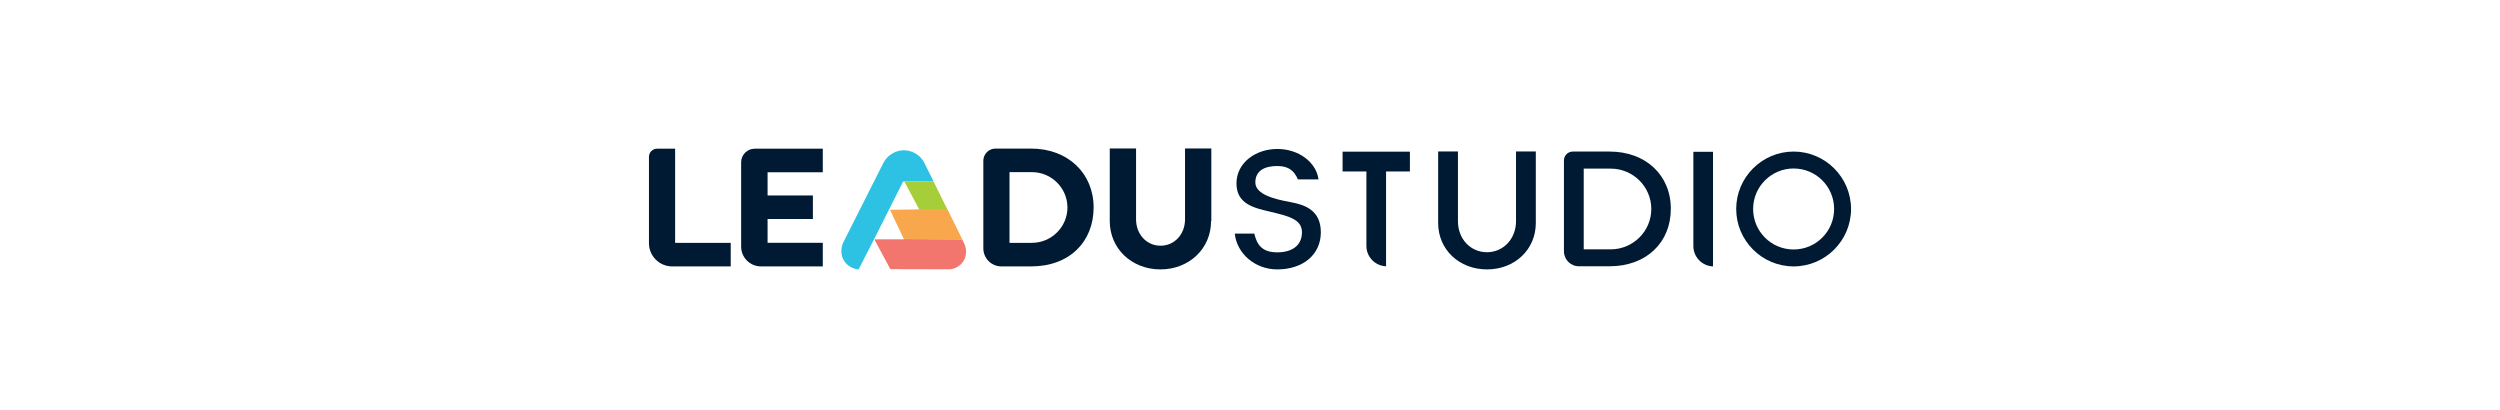
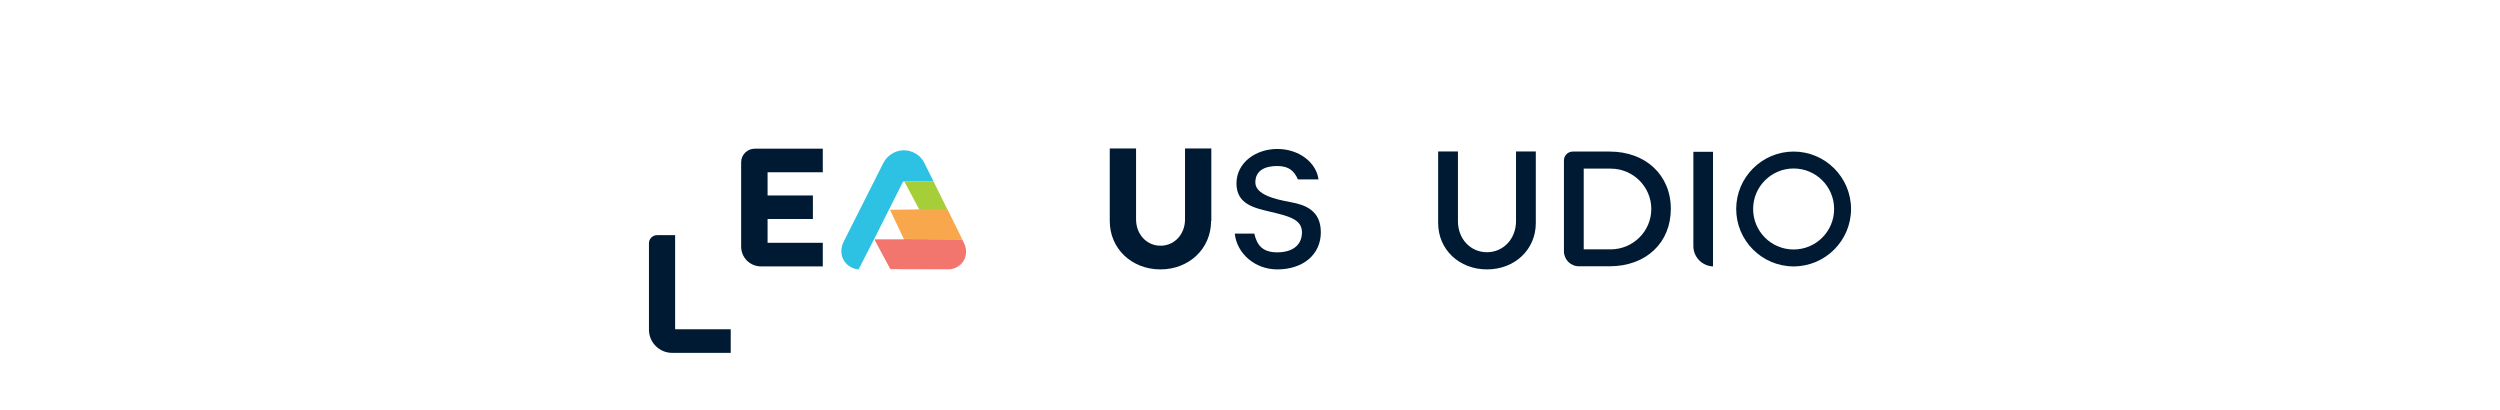
<svg xmlns="http://www.w3.org/2000/svg" id="Layer_1" viewBox="0 0 1920 314.5">
  <defs>
    <style>      .st0 {        fill: #001a33;      }      .st1 {        fill: #2dc2e3;      }      .st2 {        fill: #a6ce38;      }      .st3 {        fill: #f9a74d;      }      .st4 {        fill: #f2756e;      }    </style>
  </defs>
-   <path class="st0" d="M498.4,186.8v-66.4c0-3.4,2.8-6.2,6.2-6.2h13.9v72.3h42.7v18.1h-45c-9.8,0-17.8-8-17.8-17.8" />
+   <path class="st0" d="M498.4,186.8c0-3.4,2.8-6.2,6.2-6.2h13.9v72.3h42.7v18.1h-45c-9.8,0-17.8-8-17.8-17.8" />
  <path class="st0" d="M569.2,189.4v-64.8c0-5.7,4.7-10.4,10.4-10.4h52.3v18.1h-42.4v17.8h34.8v18.1h-34.8v18.3h42.4v18.1h-47.5c-8.4,0-15.2-6.8-15.2-15.2" />
  <g>
    <path class="st1" d="M717.1,139.4h-23c-.3,0-.5.1-.7.4-7.3,14.6-14.7,29.3-22.1,43.9-4,7.7-7.9,15.4-11.9,23.2-1,0-6.7-.7-10.4-5.5-3.5-4.5-3.8-11.1-.7-16.5,10-19.8,19.9-39.6,29.9-59.3,2.9-6.1,9.1-10.1,15.9-10.2,6.9,0,13.2,4,16.1,10.3,2.3,4.6,4.5,9.2,6.8,13.7" />
    <path class="st4" d="M729.6,206.8c.9,0,6.5-.8,10-5.8,2.8-4,3.1-9.4.9-14-.5-1.1-1-2.1-1.6-3.2-15,0-29.9-.1-44.9-.2,0,0,0,.1.1.2h-22.4c.1.4.3.9.5,1.4,3.9,7.2,7.7,14.4,11.6,21.5,12.8,0,25.6,0,38.4.1,2.4,0,4.9,0,7.4,0" />
    <path class="st3" d="M727.5,160.5h-21.7c0,.1.1.2.2.3l-22.5.3c3.6,7.5,7.1,15,10.6,22.4,15,0,29.9.1,44.9.2-3.8-7.8-7.7-15.5-11.5-23.3" />
    <path class="st2" d="M727.5,160.5h-21.7c-3.7-6.9-7.4-13.8-11.1-20.7-.1-.3-.4-.4-.7-.4h23c3.4,7,6.9,14.1,10.4,21.1" />
  </g>
-   <path class="st0" d="M791.8,204.6h-22.7c-7.7,0-13.9-6.2-13.9-13.9v-67.3c0-5.1,4.2-9.3,9.3-9.3h27.3c28.5,0,48.1,19.1,48.1,45.2,0,26.2-18.3,45.3-48.1,45.3M819.8,159.4c0-15-12.3-27.2-27.3-27.2h-17.2v54.3h17.2c15,0,27.3-12.2,27.3-27.2" />
  <path class="st0" d="M930.1,169.8c0,21.2-16.9,37.1-38.9,37.1s-38.9-15.9-38.9-37.1v-55.8h20.2v54.5c0,11.1,7.8,20.2,18.8,20.2s18.8-9.1,18.8-20.2v-54.5h20.2v55.8Z" />
  <path class="st0" d="M980.9,206.9c20,0,33.5-11.5,33.5-28.5s-12.3-21.1-22.9-23.1c-12.8-2.3-27.4-6-27.4-15.2s7.4-12.6,16.8-12.6,13.2,4.2,15.9,10.3h15.8c-1.7-13.2-15.2-23.4-31.6-23.4s-31.4,10.4-31.4,26.5,14.1,18.9,25.9,21.7c14.2,3.4,24.4,5.8,24.4,15.8s-7.4,15.4-19,15.4-15.6-5.8-17.6-14.4h-15c1.6,15.4,15.6,27.5,32.6,27.5Z" />
-   <path class="st0" d="M1064.5,204.5c-8.4-.3-15.1-7.2-15.1-15.6v-57.2h-18.3v-15.2h51.7v15.2h-18.3v59.8h0v13Z" />
  <path class="st0" d="M1142,206.9c-21.4,0-37.5-15.3-37.5-35.6v-55h15.2v53.6c0,13.6,9.6,23.8,22.3,23.8s22.3-10.4,22.3-23.8v-53.6h15.2v55c0,20.3-16.1,35.6-37.5,35.6Z" />
  <path class="st0" d="M1212.6,204.5c-6.4,0-11.5-5.2-11.5-11.5v-69.8c0-3.7,3-6.8,6.8-6.8h28.3c27.7,0,47,18.1,47,44s-18.9,44.1-47,44.1h-23.6ZM1216.3,191.5h20.7c17.2,0,31.2-13.9,31.2-31s-14-31-31.2-31h-20.7v62Z" />
  <path class="st0" d="M1315.6,204.6c-8.4-.3-15.1-7.2-15.1-15.6v-72.4h15.1v75h0v13Z" />
  <path class="st0" d="M1377.5,204.6c-24.3,0-44.1-19.8-44.1-44.1s19.8-44.1,44.1-44.1,44.1,19.8,44.1,44.1-19.8,44.1-44.1,44.1ZM1377.5,129.4c-17.1,0-31.1,13.9-31.1,31.1s13.9,31.1,31.1,31.1,31.1-13.9,31.1-31.1-13.9-31.1-31.1-31.1Z" />
</svg>